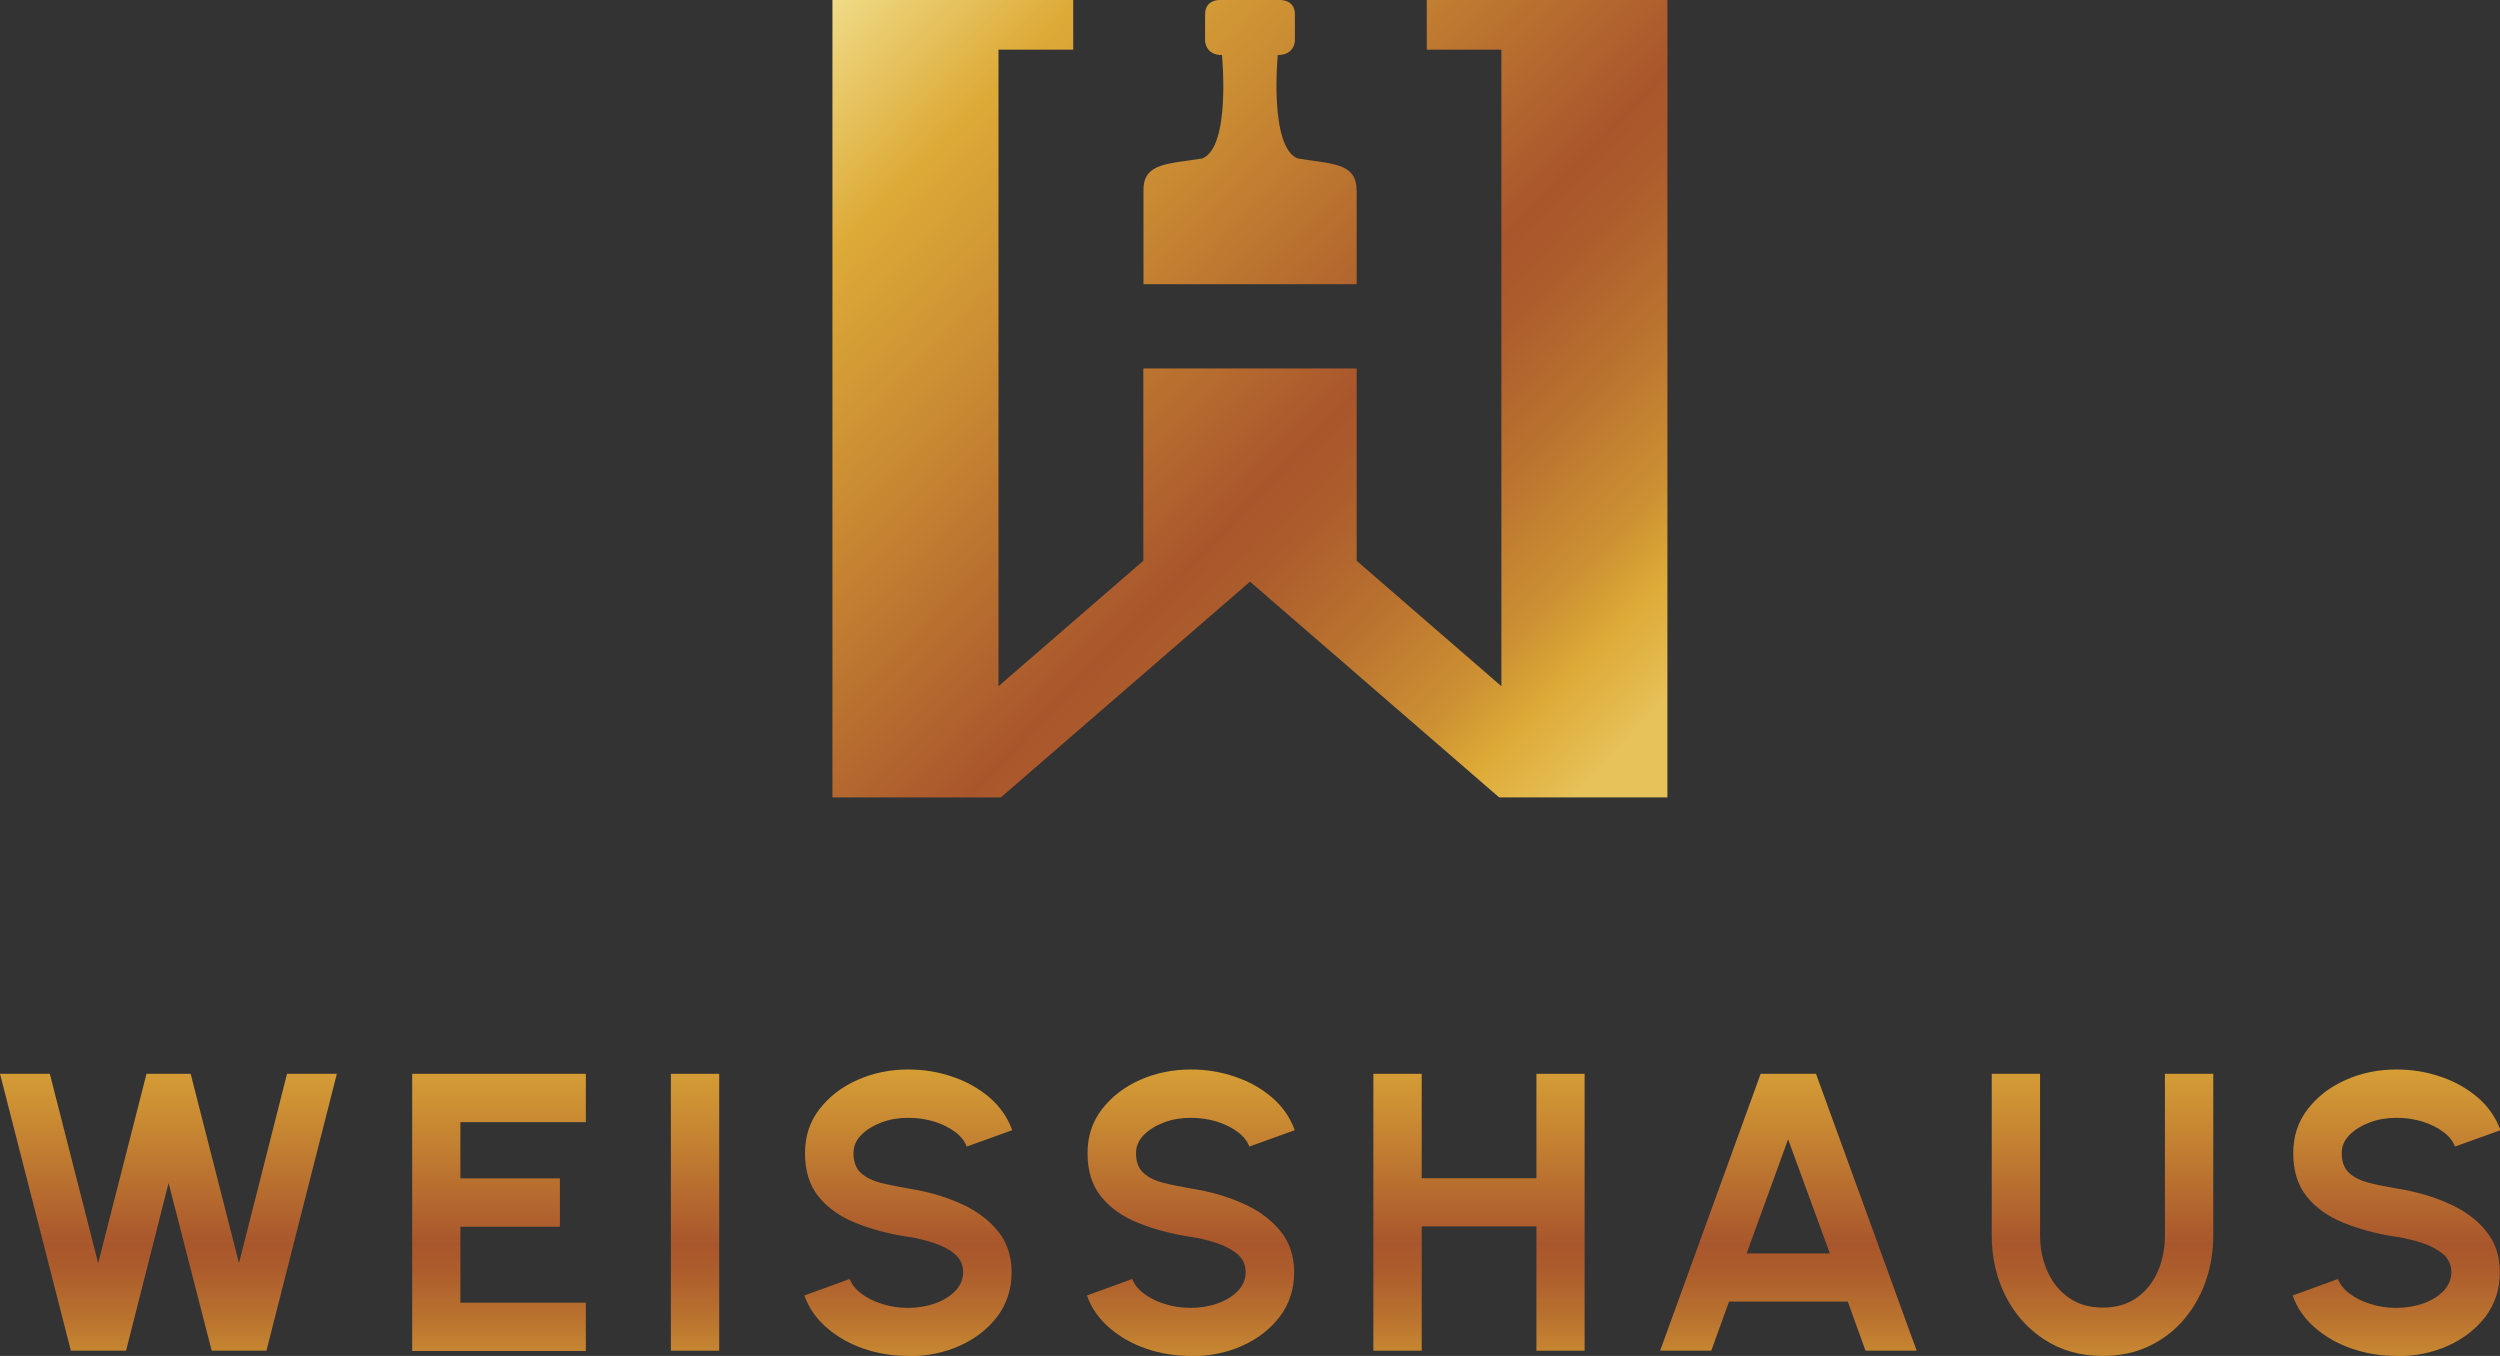
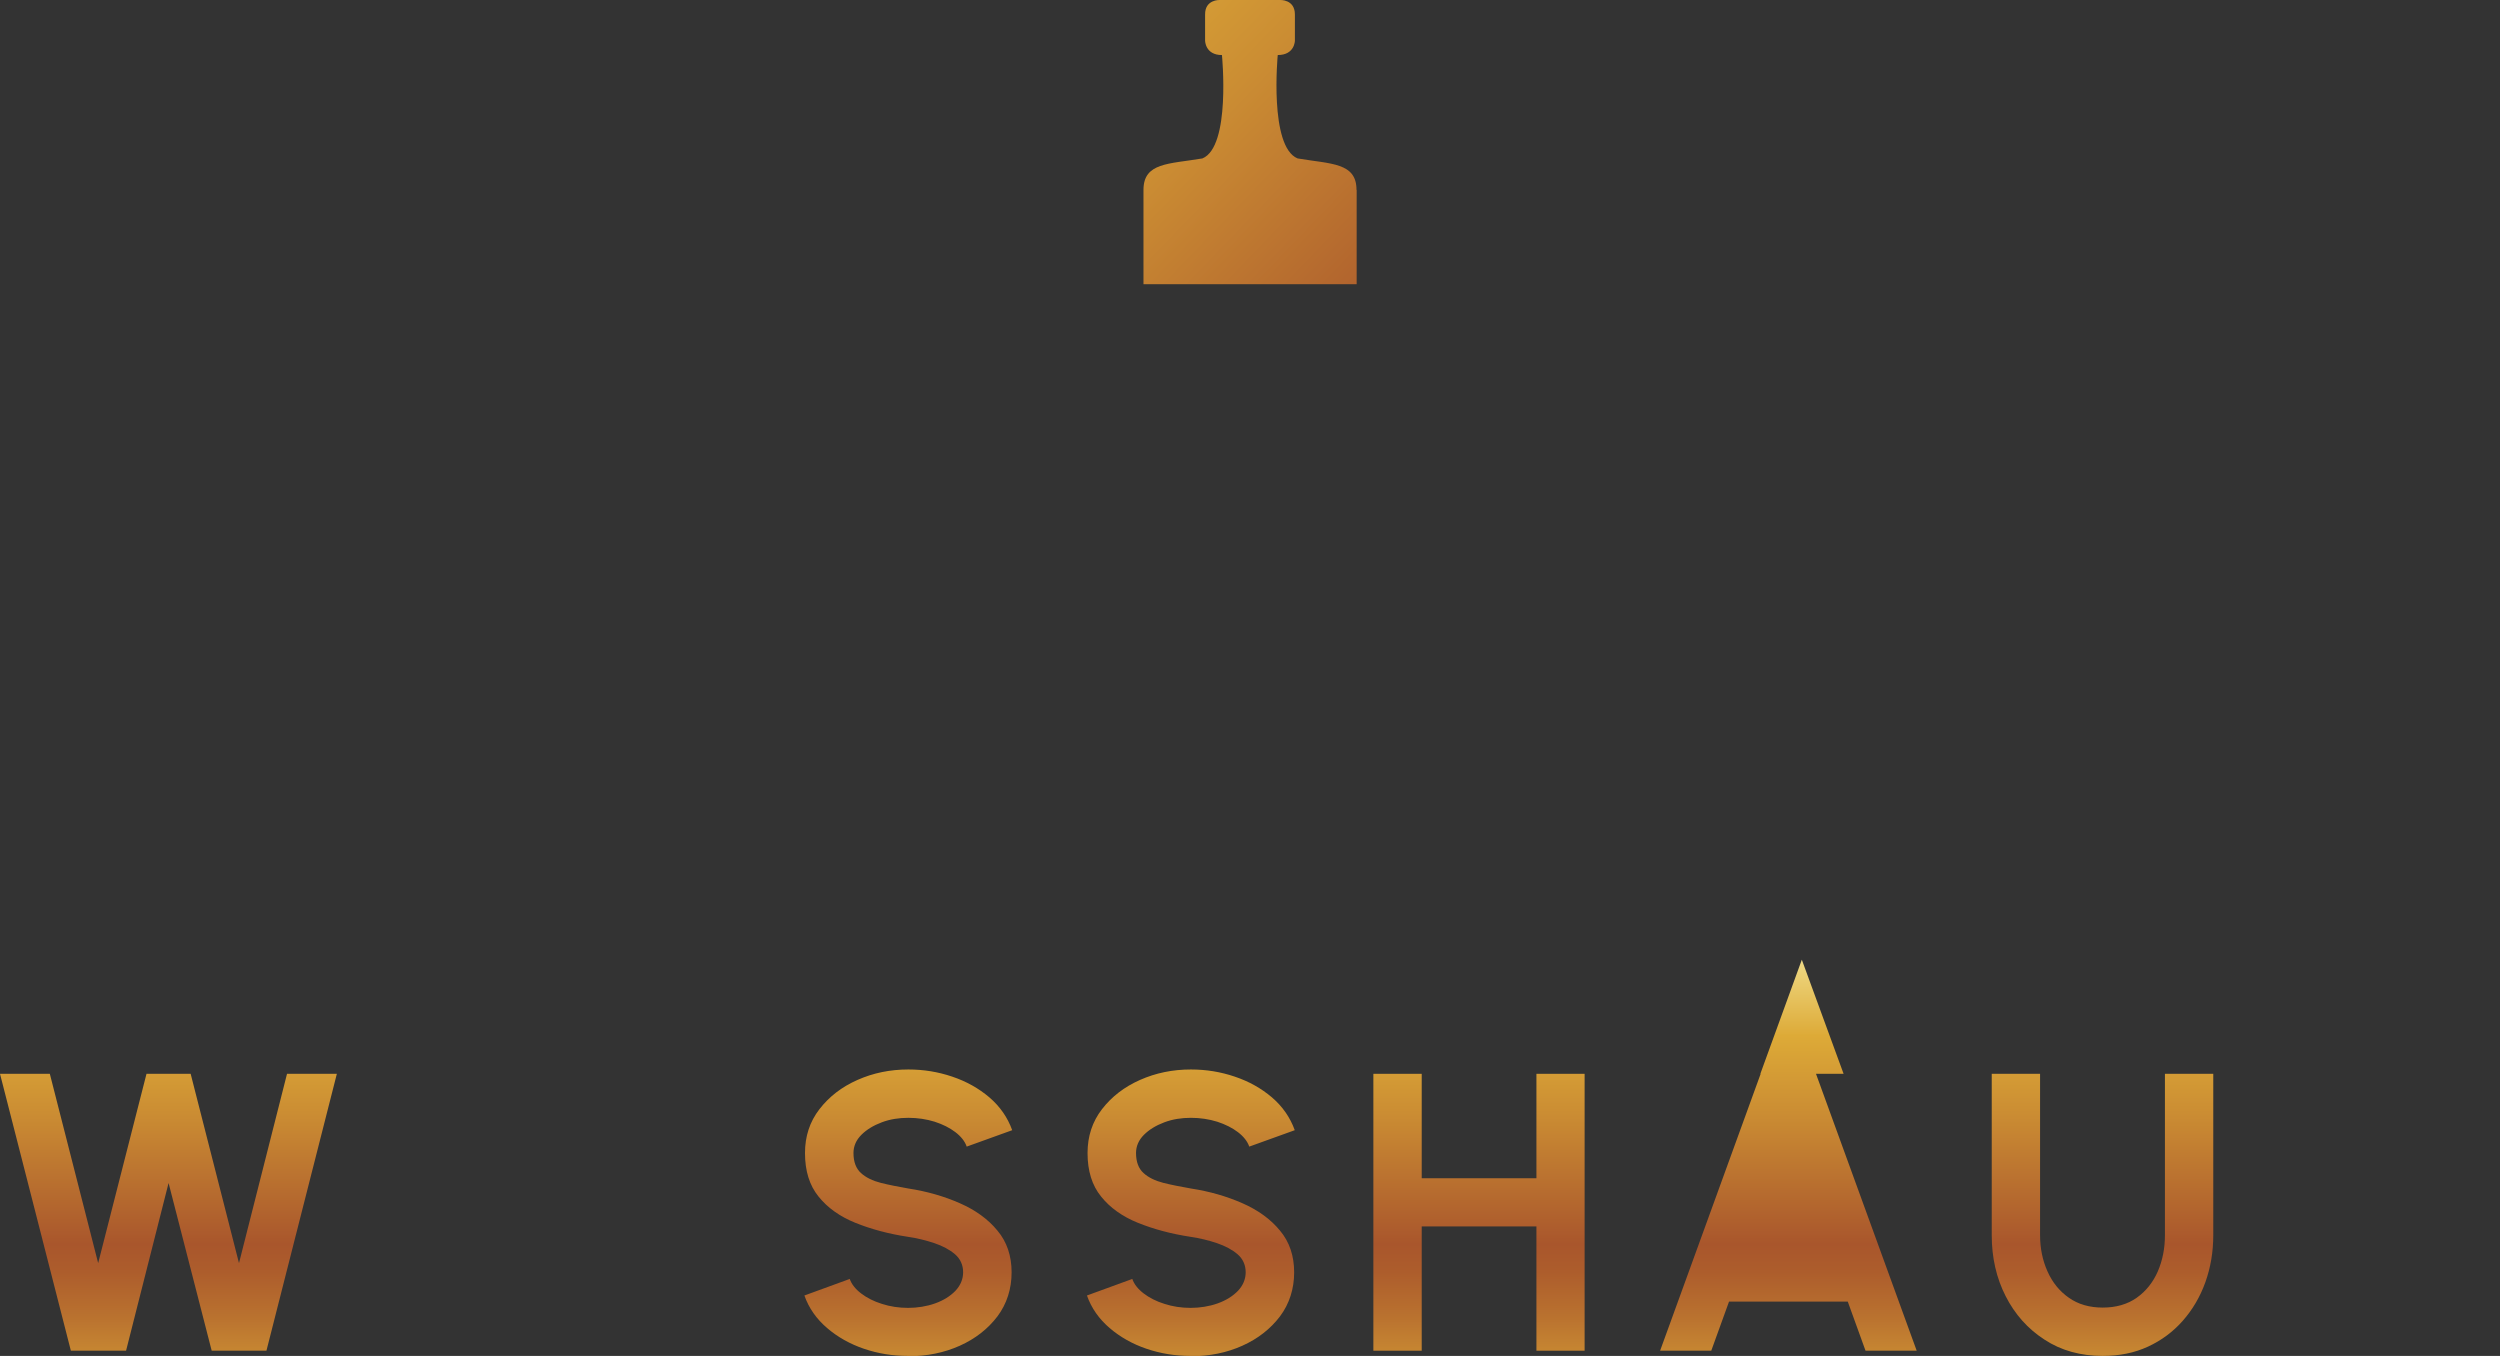
<svg xmlns="http://www.w3.org/2000/svg" xmlns:xlink="http://www.w3.org/1999/xlink" id="Ebene_2" data-name="Ebene 2" viewBox="0 0 167.58 90.89">
  <rect x="0" y="0" width="167.58" height="90.89" fill="#333333" stroke="none" />
  <defs>
    <style>
      .cls-1 {
        fill: url(#Unbenannter_Verlauf_32-10);
      }

      .cls-2 {
        fill: url(#Unbenannter_Verlauf_32-11);
      }

      .cls-3 {
        fill: url(#Unbenannter_Verlauf_32-2);
      }

      .cls-4 {
        fill: url(#Unbenannter_Verlauf_32-4);
      }

      .cls-5 {
        fill: url(#Unbenannter_Verlauf_32-9);
      }

      .cls-6 {
        fill: url(#Unbenannter_Verlauf_32-7);
      }

      .cls-7 {
        fill: url(#Unbenannter_Verlauf_32-6);
      }

      .cls-8 {
        fill: url(#Unbenannter_Verlauf_32-8);
      }

      .cls-9 {
        fill: url(#Unbenannter_Verlauf_32-5);
      }

      .cls-10 {
        fill: url(#Unbenannter_Verlauf_32-3);
      }

      .cls-11 {
        fill: url(#Unbenannter_Verlauf_32);
      }
    </style>
    <linearGradient id="Unbenannter_Verlauf_32" data-name="Unbenannter Verlauf 32" x1="11.28" y1="59.52" x2="11.28" y2="96.27" gradientUnits="userSpaceOnUse">
      <stop offset="0" stop-color="#e7bf53" />
      <stop offset=".06" stop-color="#f8f2ac" />
      <stop offset=".27" stop-color="#ddaa37" />
      <stop offset=".41" stop-color="#cb8d33" />
      <stop offset=".65" stop-color="#a9562c" />
      <stop offset=".7" stop-color="#ad5d2c" />
      <stop offset=".78" stop-color="#b9712f" />
      <stop offset=".88" stop-color="#cd9133" />
      <stop offset=".93" stop-color="#ddaa37" />
      <stop offset=".99" stop-color="#e5bd53" />
      <stop offset="1" stop-color="#e7c159" />
    </linearGradient>
    <linearGradient id="Unbenannter_Verlauf_32-2" data-name="Unbenannter Verlauf 32" x1="33.45" y1="59.52" x2="33.45" y2="96.27" xlink:href="#Unbenannter_Verlauf_32" />
    <linearGradient id="Unbenannter_Verlauf_32-3" data-name="Unbenannter Verlauf 32" x1="46.59" y1="59.52" x2="46.59" y2="96.27" xlink:href="#Unbenannter_Verlauf_32" />
    <linearGradient id="Unbenannter_Verlauf_32-4" data-name="Unbenannter Verlauf 32" x1="60.86" y1="59.52" x2="60.86" y2="96.27" xlink:href="#Unbenannter_Verlauf_32" />
    <linearGradient id="Unbenannter_Verlauf_32-5" data-name="Unbenannter Verlauf 32" x1="79.81" y1="59.52" x2="79.81" y2="96.27" xlink:href="#Unbenannter_Verlauf_32" />
    <linearGradient id="Unbenannter_Verlauf_32-6" data-name="Unbenannter Verlauf 32" x1="99.15" y1="59.52" x2="99.15" y2="96.27" xlink:href="#Unbenannter_Verlauf_32" />
    <linearGradient id="Unbenannter_Verlauf_32-7" data-name="Unbenannter Verlauf 32" x1="119.87" y1="59.52" x2="119.87" y2="96.27" xlink:href="#Unbenannter_Verlauf_32" />
    <linearGradient id="Unbenannter_Verlauf_32-8" data-name="Unbenannter Verlauf 32" x1="140.94" y1="59.52" x2="140.94" y2="96.27" xlink:href="#Unbenannter_Verlauf_32" />
    <linearGradient id="Unbenannter_Verlauf_32-9" data-name="Unbenannter Verlauf 32" x1="160.62" y1="59.52" x2="160.62" y2="96.27" xlink:href="#Unbenannter_Verlauf_32" />
    <linearGradient id="Unbenannter_Verlauf_32-10" data-name="Unbenannter Verlauf 32" x1="48.25" y1="-7.52" x2="108.31" y2="50.35" xlink:href="#Unbenannter_Verlauf_32" />
    <linearGradient id="Unbenannter_Verlauf_32-11" data-name="Unbenannter Verlauf 32" x1="55.73" y1="-15.27" x2="115.78" y2="42.6" xlink:href="#Unbenannter_Verlauf_32" />
  </defs>
  <g id="Ebene_1" data-name="Ebene 1">
    <path class="cls-11" d="M4.75,90.54L0,71.98h3.34l3.24,12.69,3.24-12.69h2.96l3.24,12.69,3.22-12.69h3.34l-4.72,18.56h-3.67l-2.89-11.24-2.85,11.24h-3.69Z" />
-     <path class="cls-3" d="M27.63,90.54v-18.56h11.64v3.24h-8.41v3.77h6.67v3.24h-6.67v5.09h8.41v3.24h-11.64Z" />
-     <path class="cls-10" d="M44.97,90.54v-18.56h3.24v18.56h-3.24Z" />
    <path class="cls-4" d="M60.86,90.89c-1.03,0-2.01-.16-2.95-.48s-1.77-.79-2.47-1.39c-.71-.61-1.22-1.33-1.52-2.18l3.04-1.11c.12.35.38.68.76.97.38.29.84.53,1.39.7.55.18,1.14.27,1.76.27s1.25-.1,1.81-.3c.56-.2,1.01-.48,1.36-.84.34-.36.52-.78.52-1.25s-.18-.89-.54-1.2c-.36-.31-.83-.56-1.39-.75-.57-.19-1.15-.33-1.75-.42-1.32-.2-2.5-.52-3.54-.94-1.04-.42-1.87-1.01-2.47-1.76-.61-.75-.91-1.72-.91-2.92,0-1.12.32-2.1.97-2.94.65-.84,1.49-1.49,2.55-1.96s2.19-.7,3.41-.7c1.02,0,2,.16,2.94.48.95.32,1.77.78,2.49,1.39.71.61,1.22,1.34,1.53,2.2l-3.05,1.1c-.12-.35-.38-.68-.76-.97s-.84-.52-1.39-.7c-.55-.17-1.14-.26-1.76-.26-.63,0-1.22.09-1.78.3-.56.21-1.02.49-1.37.84s-.53.76-.53,1.22c0,.59.17,1.04.5,1.34.33.3.78.52,1.33.66.56.14,1.18.26,1.86.38,1.24.19,2.38.52,3.43.98,1.05.46,1.9,1.07,2.53,1.84.64.76.95,1.7.95,2.8s-.32,2.11-.95,2.95c-.64.84-1.48,1.5-2.53,1.97-1.05.47-2.2.7-3.43.7Z" />
    <path class="cls-9" d="M79.8,90.89c-1.03,0-2.01-.16-2.95-.48s-1.77-.79-2.47-1.39c-.71-.61-1.22-1.33-1.52-2.18l3.04-1.11c.12.35.38.68.76.97.38.29.84.53,1.39.7.55.18,1.14.27,1.76.27s1.25-.1,1.81-.3c.56-.2,1.01-.48,1.36-.84.34-.36.52-.78.52-1.25s-.18-.89-.54-1.2c-.36-.31-.83-.56-1.39-.75s-1.15-.33-1.75-.42c-1.32-.2-2.5-.52-3.54-.94-1.04-.42-1.87-1.01-2.47-1.76-.61-.75-.91-1.72-.91-2.92,0-1.12.32-2.1.97-2.94.65-.84,1.49-1.49,2.55-1.96s2.19-.7,3.41-.7c1.02,0,2,.16,2.94.48.95.32,1.77.78,2.49,1.39.71.61,1.22,1.34,1.53,2.2l-3.05,1.1c-.12-.35-.38-.68-.76-.97-.38-.29-.84-.52-1.39-.7-.55-.17-1.14-.26-1.76-.26-.63,0-1.22.09-1.78.3-.56.21-1.02.49-1.37.84-.35.35-.53.76-.53,1.22,0,.59.17,1.04.5,1.34.33.3.78.52,1.33.66.56.14,1.18.26,1.86.38,1.24.19,2.38.52,3.43.98,1.05.46,1.9,1.07,2.53,1.84.64.76.95,1.7.95,2.8s-.32,2.11-.95,2.95c-.64.84-1.48,1.5-2.53,1.97-1.05.47-2.2.7-3.43.7Z" />
    <path class="cls-7" d="M102.99,71.98h3.23v18.56h-3.23v-8.33h-7.69v8.33h-3.24v-18.56h3.24v7h7.69v-7Z" />
-     <path class="cls-6" d="M118,71.98h3.73l6.75,18.56h-3.43l-1.19-3.29h-7.96l-1.19,3.29h-3.43l6.74-18.56ZM117.08,84.02h5.58l-2.8-7.65-2.78,7.65Z" />
+     <path class="cls-6" d="M118,71.98h3.73l6.75,18.56h-3.43l-1.19-3.29h-7.96l-1.19,3.29h-3.43l6.74-18.56Zh5.58l-2.8-7.65-2.78,7.65Z" />
    <path class="cls-8" d="M140.95,90.89c-1.48,0-2.79-.36-3.9-1.09-1.12-.72-1.99-1.7-2.61-2.92-.62-1.22-.93-2.58-.93-4.08v-10.82h3.24v10.82c0,.88.17,1.7.5,2.43.33.74.81,1.33,1.43,1.76.62.44,1.38.66,2.27.66s1.66-.22,2.28-.66c.62-.44,1.09-1.03,1.41-1.76.32-.74.48-1.55.48-2.43v-10.82h3.24v10.82c0,1.12-.18,2.17-.53,3.15-.35.98-.86,1.84-1.51,2.58-.65.74-1.43,1.32-2.34,1.74-.91.42-1.92.62-3.03.62Z" />
-     <path class="cls-5" d="M160.62,90.89c-1.03,0-2.01-.16-2.95-.48s-1.77-.79-2.47-1.39c-.71-.61-1.22-1.33-1.52-2.18l3.04-1.11c.12.35.38.68.76.97.38.29.84.53,1.39.7.55.18,1.14.27,1.76.27s1.25-.1,1.81-.3c.56-.2,1.01-.48,1.36-.84.34-.36.52-.78.52-1.25s-.18-.89-.54-1.2c-.36-.31-.83-.56-1.39-.75s-1.15-.33-1.75-.42c-1.32-.2-2.5-.52-3.54-.94-1.04-.42-1.87-1.01-2.47-1.76-.61-.75-.91-1.72-.91-2.92,0-1.12.32-2.1.97-2.94.65-.84,1.49-1.49,2.55-1.96,1.05-.47,2.19-.7,3.41-.7,1.02,0,2,.16,2.94.48.95.32,1.77.78,2.49,1.39.71.61,1.22,1.34,1.53,2.2l-3.05,1.1c-.12-.35-.38-.68-.76-.97-.38-.29-.84-.52-1.39-.7-.55-.17-1.14-.26-1.76-.26-.63,0-1.22.09-1.78.3-.56.21-1.02.49-1.37.84-.35.35-.53.76-.53,1.22,0,.59.17,1.04.5,1.34.33.3.78.52,1.33.66.56.14,1.18.26,1.86.38,1.24.19,2.38.52,3.43.98,1.05.46,1.9,1.07,2.53,1.84.64.76.95,1.7.95,2.8s-.32,2.11-.95,2.95c-.64.84-1.48,1.5-2.53,1.97-1.05.47-2.2.7-3.43.7Z" />
    <g>
-       <polygon class="cls-1" points="111.77 0 111.77 53.45 100.49 53.45 83.79 38.99 67.09 53.45 55.8 53.45 55.8 0 71.94 0 71.94 3.33 66.93 3.33 66.93 46 76.64 37.59 76.64 24.7 90.94 24.7 90.94 37.59 100.64 46 100.64 3.33 95.64 3.33 95.64 0 111.77 0" />
      <path class="cls-2" d="M90.94,12.73v6.32h-14.29v-6.32c0-1.84,1.69-1.73,3.95-2.11,1.92-.79,1.31-6.93,1.31-6.93-1.13,0-1.13-.97-1.13-.97V.97C80.77-.04,81.75,0,81.75,0h4.06s.99-.05.99.97v1.75s0,.97-1.15.97c0,0-.59,6.14,1.33,6.93,2.24.38,3.95.27,3.95,2.11Z" />
    </g>
  </g>
</svg>